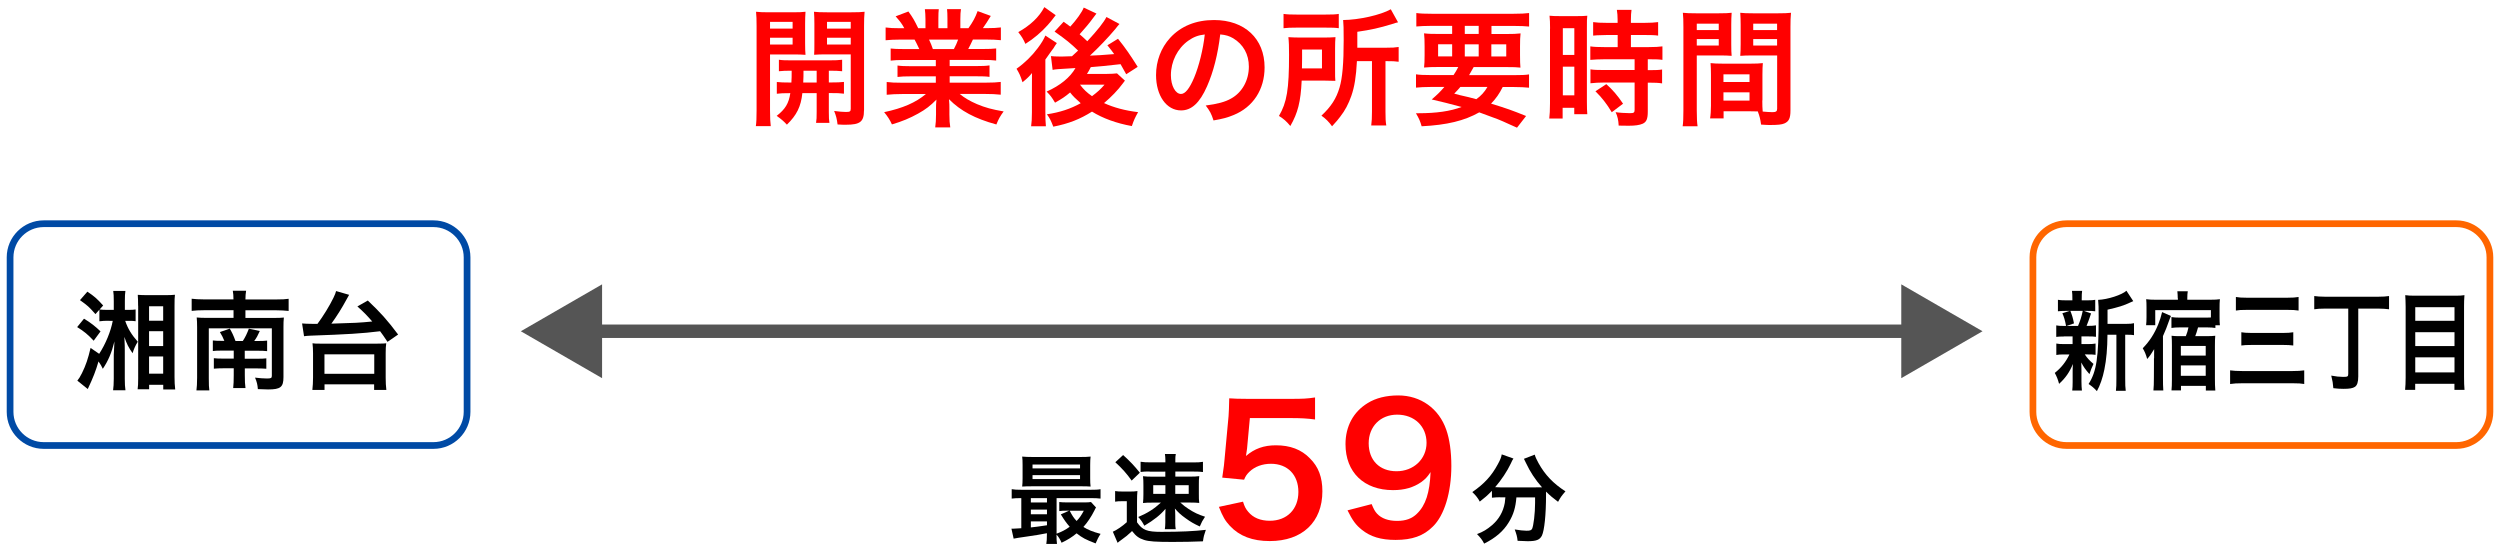
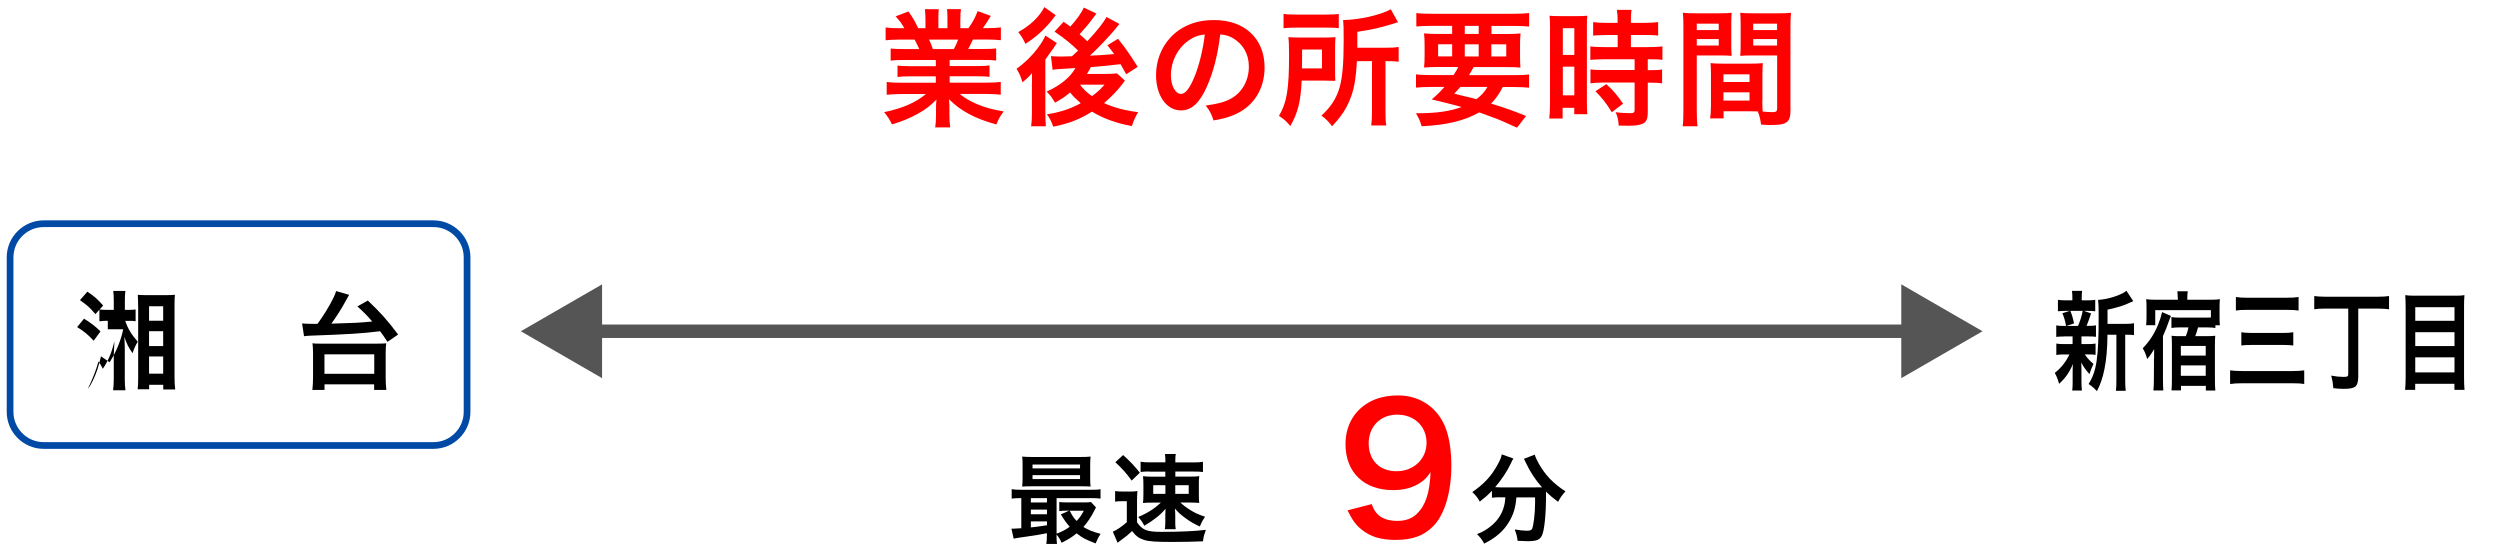
<svg xmlns="http://www.w3.org/2000/svg" version="1.1" id="レイヤー_1" x="0px" y="0px" width="372px" height="82px" viewBox="0 0 372 82" style="enable-background:new 0 0 372 82;" xml:space="preserve">
  <style type="text/css">
	.st0{fill:#FF0000;}
	.st1{fill:none;stroke:#004AA5;stroke-miterlimit:10;}
	.st2{fill:none;stroke:#FF6600;stroke-miterlimit:10;}
	.st3{fill:none;stroke:#555555;stroke-width:2;stroke-miterlimit:10;}
	.st4{fill:#555555;}
</style>
  <g>
    <g>
-       <path class="st0" d="M114.58,16.45c0,1.12,0.04,1.77,0.11,2.32h-2.22c0.08-0.55,0.11-1.18,0.11-2.36V3.88    c0-0.99-0.02-1.52-0.08-2.13c0.53,0.06,1.03,0.08,1.96,0.08h3.46c0.99,0,1.43-0.02,1.94-0.08c-0.04,0.55-0.06,1.1-0.06,1.77v2.93    c0,0.85,0.02,1.22,0.06,1.71c-0.49-0.04-1.08-0.06-1.75-0.06h-3.53V16.45z M114.58,4.26h3.36V3.25h-3.36V4.26z M114.58,6.63h3.36    V5.61h-3.36V6.63z M117.76,12.27c0.04-0.67,0.04-0.87,0.04-1.75c-0.87,0-1.39,0.02-1.9,0.08V8.89c0.51,0.08,1.03,0.09,1.92,0.09    h5.51c0.93,0,1.44-0.02,1.98-0.09v1.71c-0.51-0.06-1.03-0.08-1.98-0.08v1.75h0.29c0.95,0,1.42-0.02,1.96-0.08v1.75    c-0.57-0.08-1.04-0.09-1.96-0.09h-0.29v2.81c0,0.87,0.02,1.2,0.09,1.62h-1.99c0.08-0.46,0.09-0.8,0.09-1.63v-2.79h-2.13    c-0.21,2.01-0.84,3.27-2.3,4.69c-0.49-0.53-0.87-0.85-1.52-1.31c1.27-0.99,1.8-1.84,2.03-3.38c-0.99,0-1.52,0.02-2.01,0.09V12.2    c0.53,0.06,1.01,0.08,1.98,0.08H117.76z M119.56,10.53c0,0.85,0,0.85-0.04,1.75h2v-1.75H119.56z M128.56,16.43    c0,1.69-0.57,2.13-2.7,2.13c-0.34,0-0.61,0-1.23-0.04c-0.11-0.85-0.21-1.27-0.51-2.01c0.68,0.09,1.29,0.15,1.75,0.15    c0.61,0,0.72-0.08,0.72-0.49V8.09h-3.72c-0.66,0-1.27,0.02-1.73,0.06c0.04-0.55,0.04-0.85,0.04-1.71V3.52    c0-0.72-0.02-1.22-0.06-1.77c0.53,0.06,0.97,0.08,1.94,0.08h3.63c0.95,0,1.43-0.02,1.96-0.08c-0.06,0.7-0.08,1.16-0.08,2.11V16.43    z M123.06,4.26h3.53V3.25h-3.53V4.26z M123.06,6.63h3.53V5.61h-3.53V6.63z" />
      <path class="st0" d="M134.49,8.93c-0.87,0-1.37,0.02-1.96,0.09v-1.8c0.53,0.06,1.03,0.08,1.96,0.08h2.3    c-0.29-0.61-0.49-1.04-0.7-1.41h-2.05c-0.93,0-1.65,0.04-2.26,0.1v-1.9c0.59,0.08,1.2,0.11,2.17,0.11h0.61    c-0.36-0.67-0.59-0.97-1.29-1.77l1.9-0.72c0.65,0.89,0.91,1.35,1.46,2.49h1.08V2.85c0-0.57-0.04-1.1-0.09-1.48h2.07    c-0.04,0.34-0.06,0.76-0.06,1.41V4.2h1.35V2.77c0-0.61-0.02-1.04-0.06-1.41h2.07c-0.06,0.36-0.09,0.87-0.09,1.48V4.2h1.2    c0.67-0.95,1.03-1.61,1.37-2.55l1.96,0.72c-0.46,0.76-0.76,1.23-1.18,1.82h0.53c0.99,0,1.58-0.04,2.15-0.11v1.9    c-0.59-0.06-1.33-0.1-2.26-0.1h-1.9c-0.36,0.76-0.44,0.93-0.7,1.41h2.2c0.93,0,1.41-0.02,1.96-0.08v1.8    c-0.59-0.08-1.06-0.09-1.96-0.09h-4.96v0.91h3.97c0.86,0,1.43-0.02,1.96-0.1v1.71c-0.53-0.08-1.12-0.09-1.96-0.09h-3.97v0.95h5.3    c1.08,0,1.75-0.04,2.3-0.11v1.9c-0.7-0.08-1.41-0.11-2.28-0.11h-3.82c0.65,0.55,1.5,1.06,2.58,1.52c1.22,0.51,2.2,0.78,3.95,1.08    c-0.53,0.72-0.76,1.14-1.08,1.94c-3.19-0.87-5.34-2.03-7.05-3.76c0.06,0.72,0.06,0.89,0.06,1.35v0.93c0,0.8,0.04,1.39,0.13,1.92    h-2.24c0.08-0.55,0.12-1.18,0.12-1.94v-0.91c0-0.44,0-0.51,0.06-1.29c-0.89,0.91-1.6,1.46-2.74,2.09    c-1.21,0.67-2.37,1.16-3.88,1.6c-0.3-0.67-0.67-1.23-1.16-1.82c2.77-0.59,4.69-1.42,6.21-2.7h-3.53c-0.89,0-1.58,0.04-2.3,0.11    v-1.9c0.61,0.08,1.25,0.11,2.28,0.11h5.03v-0.95h-3.76c-0.84,0-1.41,0.02-1.94,0.09V9.75c0.53,0.08,1.08,0.1,1.94,0.1h3.76V8.93    H134.49z M141.94,7.3c0.29-0.55,0.44-0.89,0.63-1.41h-4.33c0.27,0.57,0.38,0.86,0.57,1.41H141.94z" />
      <path class="st0" d="M153.56,10.87c-0.36,0.46-0.76,0.84-1.41,1.37c-0.32-1.01-0.47-1.31-0.89-2.01c1.22-0.86,2.28-1.9,3.15-3.06    c0.55-0.72,0.93-1.37,1.14-1.88l1.71,1.12c-0.17,0.23-0.34,0.49-0.51,0.78c-0.04,0.04-0.11,0.15-0.23,0.3    c-0.34,0.49-0.82,1.14-0.97,1.37v7.69c0,1.06,0.02,1.61,0.08,2.24h-2.2c0.08-0.51,0.12-1.14,0.12-2.09v-3.5L153.56,10.87z     M157.09,2.26c-0.7,0.91-0.72,0.93-1.2,1.48c-0.93,1.04-2.05,2-3.31,2.79c-0.32-0.74-0.57-1.12-1.06-1.75    c1.82-1.03,3.1-2.24,3.88-3.72L157.09,2.26z M163.15,2.02c-0.17,0.21-0.17,0.21-0.49,0.65c-0.48,0.67-1.31,1.67-2.01,2.43    c0.53,0.46,0.72,0.63,1.14,1.04c1.58-1.71,2.47-2.85,2.85-3.61l1.94,1.04c-0.13,0.13-0.27,0.3-0.68,0.82    c-0.99,1.18-2.45,2.72-3.72,3.89c1.48-0.06,1.48-0.06,3.61-0.23c-0.3-0.42-0.47-0.65-1.01-1.31l1.58-0.97    c1.06,1.31,1.82,2.41,2.93,4.18l-1.71,1.1c-0.46-0.82-0.57-1.04-0.84-1.5c-2.7,0.3-2.7,0.3-4.43,0.44    c-0.23,0.46-0.32,0.63-0.57,1.01h2.93c0.63,0,1.2-0.04,1.54-0.08l1.18,1.08c-0.13,0.17-0.17,0.21-0.3,0.4    c-0.74,1.01-1.73,2.03-2.81,2.94c1.46,0.67,3.15,1.12,5.07,1.35c-0.46,0.82-0.63,1.18-0.93,2.07c-2.26-0.4-4.35-1.16-5.93-2.15    c-1.77,1.12-3.46,1.79-5.76,2.24c-0.36-0.93-0.49-1.2-0.95-1.84c1.97-0.3,3.48-0.8,5.03-1.65c-0.74-0.65-1.2-1.1-1.58-1.6    c-0.74,0.63-1.23,0.95-2.24,1.52c-0.53-0.87-0.63-1.01-1.25-1.65c2.01-0.89,3.5-2.11,4.29-3.5c-2.87,0.17-2.87,0.17-3.4,0.27    l-0.25-2.05c0.36,0.04,0.7,0.06,1.16,0.06c0.15,0,0.36,0,0.68,0c0.28-0.02,0.28-0.02,1.29-0.04l0.91-0.84    c-1.1-1.06-1.75-1.6-3.5-2.83l1.35-1.46c0.49,0.36,0.63,0.46,0.99,0.72c0.91-0.99,1.77-2.19,2-2.83L163.15,2.02z M160.7,12.6    c0.57,0.74,1.01,1.16,1.79,1.71c0.84-0.63,1.29-1.04,1.86-1.71H160.7z" />
      <path class="st0" d="M179.6,12.86c-1.08,2.45-2.3,3.57-3.86,3.57c-2.17,0-3.72-2.2-3.72-5.26c0-2.09,0.74-4.05,2.09-5.53    c1.6-1.75,3.84-2.66,6.54-2.66c4.56,0,7.52,2.77,7.52,7.05c0,3.29-1.71,5.91-4.62,7.09c-0.91,0.38-1.65,0.57-2.98,0.8    c-0.32-1.01-0.55-1.42-1.16-2.22c1.75-0.23,2.89-0.53,3.78-1.04c1.65-0.91,2.64-2.72,2.64-4.75c0-1.82-0.82-3.31-2.34-4.22    c-0.59-0.34-1.08-0.49-1.92-0.57C181.22,8.09,180.55,10.72,179.6,12.86z M176.81,6.06c-1.6,1.14-2.58,3.1-2.58,5.13    c0,1.56,0.67,2.79,1.5,2.79c0.63,0,1.27-0.8,1.96-2.43c0.72-1.71,1.35-4.27,1.58-6.42C178.27,5.24,177.59,5.51,176.81,6.06z" />
      <path class="st0" d="M198.66,10.51c0,0.84,0,1.04,0.04,1.52c-0.19,0-0.82-0.02-1.86-0.04h-3.15c-0.15,3.17-0.57,4.81-1.69,6.76    c-0.57-0.7-0.99-1.06-1.69-1.5c1.18-2.01,1.5-3.95,1.5-9.08c0-1.27-0.02-1.94-0.1-2.64c0.63,0.04,1.1,0.06,2.01,0.06h3.08    c0.88,0,1.33-0.02,1.92-0.06c-0.04,0.4-0.06,0.97-0.06,1.71V10.51z M190.99,2.07c0.55,0.08,1.06,0.1,2.05,0.1h4.1    c1.12,0,1.58-0.02,2.07-0.1V4.2c-0.49-0.08-0.99-0.09-1.97-0.09h-4.31c-0.88,0-1.41,0.02-1.94,0.09V2.07z M196.71,10.18V7.37    h-2.96v1.37c0,0.72,0,0.89-0.02,1.44H196.71z M201.91,9.1c-0.12,2.32-0.36,3.82-0.84,5.19c-0.4,1.14-0.93,2.17-1.65,3.08    c-0.29,0.4-0.57,0.72-1.21,1.42c-0.51-0.7-0.91-1.1-1.58-1.58c1.46-1.37,2.22-2.56,2.7-4.2c0.42-1.44,0.61-3.57,0.61-7.03    c0-1.79-0.02-2.38-0.08-3c2.34-0.02,5.57-0.74,7.09-1.6l1.08,1.94c-0.34,0.08-0.46,0.11-0.87,0.25c-1.96,0.61-3.19,0.87-5.19,1.16    v2.37h4.31c0.89,0,1.29-0.02,1.84-0.11v2.2c-0.51-0.08-0.95-0.09-1.67-0.09h-0.29v7.52c0,0.99,0.02,1.46,0.12,2.05h-2.24    c0.08-0.61,0.11-1.14,0.11-2.07V9.1H201.91z" />
      <path class="st0" d="M216.29,11.17c0.3-0.46,0.44-0.68,0.7-1.2h-2.89c-0.99,0-1.61,0.02-2.2,0.08c0.06-0.55,0.08-0.99,0.08-1.84    V6.9c0-0.87-0.02-1.37-0.08-1.94c0.61,0.08,1.22,0.09,2.11,0.09h2.07v-1.2h-3.15c-0.89,0-1.6,0.04-2.18,0.09V1.94    c0.57,0.08,1.27,0.11,2.34,0.11h12.08c1.1,0,1.84-0.04,2.36-0.11v2.01c-0.61-0.06-1.29-0.09-2.2-0.09h-3.4v1.2h2.2    c0.97,0,1.58-0.02,2.13-0.09c-0.06,0.53-0.08,1.01-0.08,1.94v1.29c0,0.95,0.02,1.39,0.06,1.86c-0.47-0.06-1.06-0.08-2.15-0.08    h-4.81c-0.4,0.7-0.46,0.82-0.68,1.2h6.71c1.1,0,1.67-0.02,2.21-0.11v1.98c-0.63-0.06-1.27-0.1-2.21-0.1h-1.71    c-0.49,0.99-1.01,1.73-1.73,2.47c2.41,0.74,3.1,0.99,5.21,1.84L225.73,19c-0.47-0.21-0.86-0.38-1.1-0.49    c-1.62-0.74-1.62-0.74-4.52-1.79c-2.22,1.25-4.79,1.88-8.57,2.07c-0.23-0.78-0.36-1.1-0.85-1.94c0.19,0,0.32,0,0.42,0    c2.62,0,4.69-0.3,6.38-0.93c-2.21-0.59-2.53-0.67-4.45-1.12c0.85-0.74,1.21-1.08,1.88-1.86h-2.03c-0.93,0-1.56,0.04-2.19,0.1    v-1.98c0.53,0.08,1.14,0.11,2.19,0.11H216.29z M213.99,6.59v1.8h2.09v-1.8H213.99z M217.3,12.94c-0.29,0.34-0.44,0.51-0.91,0.99    c0.66,0.19,0.66,0.19,2.15,0.53c0.21,0.04,0.47,0.11,1.14,0.3c0.68-0.49,1.22-1.06,1.65-1.82H217.3z M217.96,5.05h2.07v-1.2h-2.07    V5.05z M217.96,8.4h2.07v-1.8h-2.07V8.4z M221.91,8.4h2.22v-1.8h-2.22V8.4z" />
      <path class="st0" d="M230.65,4.26c0-0.85-0.02-1.35-0.08-1.92c0.42,0.04,0.78,0.06,1.67,0.06h2.3c0.86,0,1.2-0.02,1.65-0.06    c-0.06,0.44-0.06,0.78-0.06,1.88v10.87c0,1.01,0.02,1.42,0.06,1.9h-1.94v-0.95h-1.73v1.6h-1.99c0.07-0.59,0.11-1.25,0.11-2.26    V4.26z M232.55,8.17h1.71V4.2h-1.71V8.17z M232.55,14.19h1.71V9.92h-1.71V14.19z M239.09,5.21c-1.58,0.04-1.58,0.04-2.03,0.09    V3.29c0.53,0.08,1.14,0.11,1.97,0.11h1.67V2.89c0-0.53-0.04-0.95-0.11-1.42h2.18c-0.06,0.44-0.09,0.84-0.09,1.42V3.4h2.07    c0.82,0,1.44-0.04,1.98-0.11V5.3c-0.53-0.08-1.1-0.09-1.96-0.09h-2.09v1.8h2.62c0.91,0,1.6-0.04,2.07-0.11v2.01    c-0.51-0.08-1.03-0.09-1.86-0.09h-0.32v1.62h0.25c0.91,0,1.43-0.02,1.88-0.1v2.07c-0.55-0.09-1.03-0.11-1.88-0.11h-0.25v4.29    c0,1.1-0.19,1.56-0.76,1.82c-0.48,0.21-1.14,0.3-2.09,0.3c-0.17,0-0.17,0-1.48-0.02c-0.04-0.82-0.17-1.39-0.46-2    c0.47,0.08,1.46,0.15,2.13,0.15c0.59,0,0.7-0.09,0.7-0.51v-4.05h-4.54c-0.7,0-1.42,0.04-2.03,0.11v-2.07    c0.49,0.08,1.08,0.1,2.07,0.1h4.5V8.82h-4.5c-0.8,0-1.5,0.04-2.09,0.09V6.9c0.47,0.08,1.2,0.11,2.11,0.11h1.96v-1.8H239.09z     M239.83,16.7c-0.76-1.27-1.48-2.18-2.43-3.12l1.62-1.06c0.93,0.83,1.69,1.71,2.49,2.91L239.83,16.7z" />
      <path class="st0" d="M252.48,16.45c0,1.14,0.04,1.82,0.12,2.34h-2.22c0.08-0.57,0.11-1.18,0.11-2.36V4.03    c0-0.99-0.02-1.52-0.08-2.13c0.53,0.06,1.03,0.08,1.96,0.08h3.36c0.99,0,1.42-0.02,1.94-0.08c-0.04,0.61-0.06,1.03-0.06,1.77v2.91    c0,0.87,0.02,1.31,0.06,1.73c-0.49-0.04-1.08-0.06-1.75-0.06h-3.44V16.45z M252.48,4.47h3.27V3.52h-3.27V4.47z M252.48,6.78h3.27    V5.81h-3.27V6.78z M262.23,14.95c0,0.72,0.02,1.16,0.06,1.65c0.42,0.04,1.1,0.09,1.45,0.09c0.53,0,0.7-0.13,0.7-0.51V8.25h-3.74    c-0.66,0-1.27,0.02-1.75,0.06c0.04-0.55,0.06-0.91,0.06-1.73V3.67c0-0.65-0.02-1.18-0.06-1.77c0.51,0.06,0.97,0.08,1.94,0.08h3.65    c0.95,0,1.43-0.02,1.96-0.08c-0.06,0.68-0.08,1.16-0.08,2.11v12.44c0,1.14-0.23,1.63-0.91,1.92c-0.4,0.17-0.97,0.23-2.15,0.23    c-0.27,0-0.34,0-1.31-0.06c-0.12-0.85-0.21-1.2-0.49-1.96c-0.55-0.02-0.91-0.02-1.06-0.02h-4.03v1.06h-2.01    c0.08-0.46,0.13-1.22,0.13-1.9V11.1c0-0.67-0.02-1.2-0.06-1.71c0.55,0.06,0.99,0.08,1.77,0.08h4.24c0.8,0,1.21-0.02,1.77-0.08    c-0.04,0.49-0.06,0.97-0.06,1.71V14.95z M256.45,12.2h3.88v-1.14h-3.88V12.2z M256.45,14.97h3.88v-1.23h-3.88V14.97z M260.88,4.47    h3.55V3.52h-3.55V4.47z M260.88,6.78h3.55V5.81h-3.55V6.78z" />
    </g>
    <g>
      <path class="st1" d="M69.5,61.29c0,2.75-2.25,5-5,5h-58c-2.75,0-5-2.25-5-5v-23c0-2.75,2.25-5,5-5h58c2.75,0,5,2.25,5,5V61.29z" />
    </g>
    <g>
-       <path class="st2" d="M370.5,61.29c0,2.75-2.25,5-5,5h-58c-2.75,0-5-2.25-5-5v-23c0-2.75,2.25-5,5-5h58c2.75,0,5,2.25,5,5V61.29z" />
-     </g>
+       </g>
    <g>
-       <path d="M12.5,47.42c0.98,0.59,1.68,1.14,2.46,1.89l-1.02,1.39c-0.85-0.91-1.41-1.38-2.46-2.03L12.5,47.42z M16.04,47.73    c-0.45,0-0.78,0.02-1.25,0.08v-1.73l-0.59,0.66c-1.04-1.17-1.09-1.2-2.3-2.08l1.1-1.26c1.04,0.69,1.46,1.06,2.35,2.06l-0.53,0.59    c0.34,0.05,0.7,0.06,1.25,0.06h0.86v-1.28c0-0.74-0.02-1.12-0.08-1.54h1.81c-0.06,0.4-0.08,0.78-0.08,1.49v1.33h0.61    c0.43,0,0.69-0.02,0.99-0.06v1.75c-0.29-0.05-0.51-0.06-0.96-0.06h-0.59c0.4,1.18,0.95,2.06,1.87,3.11    c-0.34,0.54-0.58,1.07-0.77,1.71c-0.59-0.85-0.88-1.39-1.22-2.43c0.06,1.33,0.06,1.44,0.06,2.05v4.19c0,0.74,0.03,1.25,0.1,1.7    h-1.84c0.06-0.46,0.1-0.94,0.1-1.71v-3.57c0-0.26,0.05-1.06,0.1-1.99c-0.43,1.73-0.91,2.85-1.73,4.08    c-0.18-0.4-0.32-0.64-0.64-1.1c-0.42,1.44-0.79,2.39-1.6,4.11l-1.55-1.25c0.22-0.26,0.42-0.58,0.69-1.12    c0.58-1.18,0.9-2.13,1.28-3.75l1.28,0.88c0.96-1.47,1.73-3.35,2.02-4.91H16.04z M20.55,45.5c0-0.8-0.02-1.11-0.05-1.63    c0.4,0.03,0.82,0.05,1.67,0.05h2.24c0.91,0,1.2-0.02,1.62-0.06c-0.05,0.4-0.06,0.78-0.06,1.65v10.6c0,0.64,0.03,1.3,0.1,1.84    h-1.78v-0.69h-2.1v0.66h-1.71c0.06-0.43,0.08-0.86,0.08-1.63V45.5z M22.18,47.73h2.1v-2.16h-2.1V47.73z M22.18,51.49h2.1v-2.21    h-2.1V51.49z M22.18,55.6h2.1v-2.56h-2.1V55.6z" />
-       <path d="M34.74,44.56c0-0.56-0.03-0.9-0.1-1.3h1.98c-0.06,0.42-0.1,0.75-0.1,1.3h4.56c0.86,0,1.44-0.03,1.87-0.1v1.81    c-0.58-0.06-1.13-0.1-1.87-0.1h-4.56v1.14h4.26c0.69,0,1.06-0.02,1.46-0.06c-0.05,0.43-0.06,0.82-0.06,1.42v7.44    c0,1.49-0.43,1.84-2.29,1.84c-0.43,0-0.93-0.02-1.52-0.05c-0.05-0.64-0.14-1.06-0.42-1.71c0.64,0.08,1.27,0.13,1.76,0.13    c0.61,0,0.74-0.06,0.74-0.4v-7.06h-9.38v7.44c0,0.98,0.02,1.33,0.08,1.79h-1.92c0.06-0.5,0.1-1.01,0.1-1.89v-7.54    c0-0.59-0.02-1.01-0.06-1.42c0.48,0.05,0.87,0.06,1.57,0.06h3.91v-1.14h-4.37c-0.74,0-1.33,0.03-1.86,0.1v-1.81    c0.51,0.06,1.06,0.1,1.86,0.1H34.74z M33.39,50.74c-0.16-0.42-0.4-0.9-0.67-1.33l1.47-0.51c0.35,0.59,0.54,0.99,0.85,1.84h1.09    c0.4-0.62,0.61-1.07,0.9-1.83l1.63,0.34c-0.3,0.67-0.46,0.98-0.83,1.49h0.56c0.69,0,0.94-0.02,1.36-0.06v1.57    c-0.46-0.05-0.75-0.06-1.39-0.06h-1.94v1.19h1.86c0.71,0,0.98-0.02,1.35-0.06v1.55c-0.4-0.03-0.71-0.05-1.36-0.05h-1.84v1.01    c0,0.85,0.02,1.36,0.1,1.91h-1.83c0.06-0.56,0.08-1.06,0.08-1.91V54.8h-1.5c-0.67,0-0.96,0.02-1.46,0.06V53.3    c0.42,0.05,0.74,0.06,1.49,0.06h1.47v-1.19h-1.86c-0.62,0-0.85,0.02-1.25,0.06v-1.57c0.43,0.05,0.7,0.06,1.41,0.06H33.39z" />
+       <path d="M12.5,47.42c0.98,0.59,1.68,1.14,2.46,1.89l-1.02,1.39c-0.85-0.91-1.41-1.38-2.46-2.03L12.5,47.42z M16.04,47.73    c-0.45,0-0.78,0.02-1.25,0.08v-1.73l-0.59,0.66c-1.04-1.17-1.09-1.2-2.3-2.08l1.1-1.26c1.04,0.69,1.46,1.06,2.35,2.06l-0.53,0.59    c0.34,0.05,0.7,0.06,1.25,0.06h0.86v-1.28c0-0.74-0.02-1.12-0.08-1.54h1.81c-0.06,0.4-0.08,0.78-0.08,1.49v1.33h0.61    c0.43,0,0.69-0.02,0.99-0.06v1.75c-0.29-0.05-0.51-0.06-0.96-0.06h-0.59c0.4,1.18,0.95,2.06,1.87,3.11    c-0.34,0.54-0.58,1.07-0.77,1.71c-0.59-0.85-0.88-1.39-1.22-2.43c0.06,1.33,0.06,1.44,0.06,2.05v4.19c0,0.74,0.03,1.25,0.1,1.7    h-1.84c0.06-0.46,0.1-0.94,0.1-1.71v-3.57c0-0.26,0.05-1.06,0.1-1.99c-0.43,1.73-0.91,2.85-1.73,4.08    c-0.18-0.4-0.32-0.64-0.64-1.1c-0.42,1.44-0.79,2.39-1.6,4.11c0.22-0.26,0.42-0.58,0.69-1.12    c0.58-1.18,0.9-2.13,1.28-3.75l1.28,0.88c0.96-1.47,1.73-3.35,2.02-4.91H16.04z M20.55,45.5c0-0.8-0.02-1.11-0.05-1.63    c0.4,0.03,0.82,0.05,1.67,0.05h2.24c0.91,0,1.2-0.02,1.62-0.06c-0.05,0.4-0.06,0.78-0.06,1.65v10.6c0,0.64,0.03,1.3,0.1,1.84    h-1.78v-0.69h-2.1v0.66h-1.71c0.06-0.43,0.08-0.86,0.08-1.63V45.5z M22.18,47.73h2.1v-2.16h-2.1V47.73z M22.18,51.49h2.1v-2.21    h-2.1V51.49z M22.18,55.6h2.1v-2.56h-2.1V55.6z" />
      <path d="M44.95,48.13c0.32,0.03,0.94,0.06,1.58,0.06c0.02,0,0.11,0,0.71,0c0.86-1.15,1.81-2.71,2.37-3.86    c0.27-0.56,0.3-0.67,0.4-1.02l1.94,0.56c-0.1,0.18-0.1,0.18-0.34,0.61c-0.75,1.39-1.49,2.56-2.3,3.68    c3.49-0.1,4.16-0.13,6.08-0.32c-0.82-0.94-1.22-1.36-2.21-2.24l1.55-0.88c1.89,1.79,2.9,2.91,4.51,5.06l-1.58,1.09    c-0.53-0.8-0.71-1.06-1.1-1.58c-2.75,0.34-4.82,0.46-10.39,0.66c-0.37,0.02-0.58,0.03-0.93,0.08L44.95,48.13z M46.48,58.02    c0.06-0.61,0.1-1.1,0.1-1.83v-3.62c0-0.59-0.03-1.04-0.08-1.49c0.34,0.05,0.34,0.05,1.66,0.06h7.63c1.33-0.02,1.33-0.02,1.68-0.06    c-0.06,0.46-0.08,0.83-0.08,1.49v3.62c0,0.75,0.03,1.26,0.1,1.83h-1.82v-0.83h-7.38v0.83H46.48z M48.28,55.62h7.41v-2.9h-7.41    V55.62z" />
    </g>
    <g>
      <path d="M155.79,79.34c-1.37,0.26-1.37,0.26-2.94,0.49c-1.16,0.16-1.66,0.25-2.02,0.32l-0.33-1.49c0.1,0.01,0.16,0.01,0.23,0.01    c0.23,0,0.64-0.03,1.24-0.07v-4.48c-0.64,0-1,0.01-1.43,0.07v-1.4c0.39,0.07,0.77,0.09,1.49,0.09h10.23c0.74,0,1.1-0.01,1.5-0.09    v1.4c-0.46-0.06-0.81-0.07-1.52-0.07h-5.02v5.29c0.75-0.27,1.4-0.61,1.95-1.03c-0.51-0.58-0.79-0.98-1.32-1.84l1.23-0.55h-0.38    c-0.46,0-0.72,0.01-1.08,0.06V74.7c0.33,0.04,0.62,0.06,1.21,0.06h2.43c0.49,0,0.85-0.01,1.08-0.06l0.75,0.82    c-0.1,0.14-0.13,0.2-0.23,0.42c-0.48,0.96-1.06,1.82-1.65,2.47c0.65,0.42,1.45,0.74,2.56,1.03c-0.29,0.43-0.52,0.88-0.74,1.42    c-1.53-0.59-1.94-0.81-2.83-1.5c-0.72,0.59-1.3,0.95-2.24,1.4c-0.19-0.46-0.43-0.88-0.75-1.21c0,0.59,0.01,1.01,0.07,1.39h-1.59    c0.06-0.35,0.09-0.74,0.09-1.46V79.34z M162.22,71.14c0,0.56,0.01,0.91,0.06,1.26c-0.33-0.03-0.85-0.04-1.34-0.04h-7.35    c-0.65,0-1.04,0.01-1.49,0.04c0.04-0.36,0.06-0.72,0.06-1.24V69.2c0-0.54-0.01-0.9-0.06-1.26c0.48,0.04,0.87,0.06,1.53,0.06h7.12    c0.67,0,1.04-0.01,1.53-0.06c-0.04,0.35-0.06,0.69-0.06,1.26V71.14z M155.79,74.12h-2.4v0.65h2.4V74.12z M155.79,75.83h-2.4v0.69    h2.4V75.83z M155.79,77.58h-2.4v0.9c0.71-0.07,1.04-0.12,2.4-0.32V77.58z M153.64,69.7h7.07v-0.58h-7.07V69.7z M153.64,71.29h7.07    v-0.59h-7.07V71.29z M159.17,76c0.39,0.74,0.59,1.06,1.03,1.52c0.45-0.46,0.69-0.82,1.07-1.52H159.17z" />
      <path d="M165.93,73.07c0.38,0.06,0.61,0.07,1.16,0.07h1.06c0.43,0,0.75-0.01,1.1-0.07c-0.04,0.43-0.06,0.81-0.06,1.58v3.07    c0.81,1.16,1.46,1.42,3.62,1.42c2.86,0,4.93-0.1,6.62-0.3c-0.27,0.79-0.32,0.93-0.43,1.71c-1.32,0.06-3.07,0.09-4.56,0.09    c-2.42,0-3.5-0.07-4.2-0.3c-0.77-0.25-1.2-0.56-1.79-1.32c-0.64,0.61-0.96,0.87-1.53,1.27c-0.29,0.2-0.48,0.36-0.62,0.48    l-0.71-1.65c0.55-0.23,1.45-0.84,2.08-1.42v-3.12h-0.77c-0.41,0-0.61,0.01-0.97,0.07V73.07z M167.12,67.71    c1.04,0.94,1.63,1.56,2.49,2.63l-1.22,1.17c-0.75-1.06-1.4-1.78-2.43-2.73L167.12,67.71z M171.07,70.16    c-0.62,0-0.94,0.01-1.35,0.07v-1.52c0.45,0.07,0.82,0.09,1.59,0.09h2.1v-0.33c0-0.33-0.03-0.65-0.07-0.91h1.62    c-0.06,0.26-0.07,0.52-0.07,0.84v0.41h2.55c0.78,0,1.1-0.01,1.56-0.09v1.52c-0.45-0.06-0.68-0.07-1.32-0.07h-2.79v0.75h2.17    c0.59,0,0.96-0.01,1.39-0.07c-0.06,0.43-0.06,0.72-0.06,1.3v1.36c0,0.61,0,0.91,0.06,1.33c-0.36-0.04-0.72-0.06-1.42-0.06h-1.4    c0.54,0.48,0.75,0.64,1.21,0.94c0.84,0.55,1.45,0.84,2.47,1.17c-0.43,0.65-0.46,0.72-0.78,1.45c-0.91-0.42-1.36-0.68-2.13-1.24    c-0.71-0.51-1.03-0.81-1.58-1.43c0.04,0.25,0.06,0.55,0.06,1.03v1.06c0,0.4,0.01,0.67,0.07,0.98h-1.62c0.04-0.29,0.07-0.59,0.07-1    v-1.06c0-0.1,0-0.42,0.03-0.97c-0.78,0.93-1.71,1.66-3.15,2.52c-0.32-0.59-0.49-0.84-0.91-1.3c1.37-0.58,2.36-1.2,3.37-2.14h-1.24    c-0.68,0-1.01,0.01-1.42,0.06c0.04-0.45,0.06-0.75,0.06-1.3v-1.34c0-0.58-0.01-0.88-0.06-1.35c0.43,0.06,0.81,0.07,1.43,0.07h1.89    v-0.75H171.07z M171.6,72.2v1.29h1.81V72.2H171.6z M174.88,73.49h2V72.2h-2V73.49z" />
-       <path class="st0" d="M184.96,74.65c0.23,0.75,0.42,1.09,0.78,1.51c0.73,0.88,1.82,1.33,3.2,1.33c2.57,0,4.26-1.72,4.26-4.29    c0-2.55-1.61-4.19-4.08-4.19c-1.27,0-2.42,0.42-3.22,1.2c-0.36,0.36-0.55,0.6-0.78,1.17l-3.25-0.31c0.26-1.85,0.29-1.98,0.34-2.7    l0.6-6.45c0.03-0.47,0.08-1.35,0.1-2.65c0.78,0.05,1.38,0.08,2.76,0.08h6.4c1.79,0,2.44-0.03,3.61-0.21v3.28    c-1.14-0.16-2.16-0.21-3.59-0.21h-6.11l-0.42,4.55c-0.03,0.21-0.08,0.57-0.16,1.09c1.27-1.09,2.65-1.59,4.45-1.59    c2.11,0,3.8,0.62,5.07,1.95c1.27,1.25,1.85,2.81,1.85,4.89c0,4.58-2.99,7.41-7.83,7.41c-2.57,0-4.5-0.73-5.93-2.26    c-0.7-0.75-1.07-1.38-1.64-2.83L184.96,74.65z" />
      <path class="st0" d="M204.1,75.01c0.31,0.75,0.49,1.09,0.81,1.43c0.65,0.7,1.66,1.07,2.99,1.07c1.25,0,2.21-0.34,2.94-1.07    c1.3-1.25,1.9-3.12,2.03-6.19c-0.49,0.73-0.78,1.04-1.38,1.48c-1.17,0.81-2.5,1.2-4.21,1.2c-4.32,0-7.07-2.65-7.07-6.84    c0-2.65,1.17-4.81,3.3-6.11c1.2-0.75,2.76-1.14,4.55-1.14c3.33,0,6.06,1.95,7.15,5.12c0.49,1.4,0.75,3.25,0.75,5.38    c0,3.93-1.04,7.36-2.76,9.02c-1.38,1.38-3.07,1.98-5.54,1.98c-2.18,0-3.72-0.47-5.02-1.51c-0.88-0.7-1.38-1.38-2.13-2.89    L204.1,75.01z M212.27,65.89c0-2.44-1.79-4.19-4.37-4.19c-2.5,0-4.24,1.77-4.24,4.26c0,2.52,1.61,4.16,4.13,4.16    C210.34,70.13,212.27,68.31,212.27,65.89z" />
      <path d="M223.23,73.99c-0.49,0-0.85,0.03-1.23,0.07v-1.03c-0.69,0.71-1.06,1.03-1.81,1.61c-0.25-0.49-0.59-0.93-1.11-1.42    c1.79-1.24,2.88-2.43,3.8-4.15c0.35-0.64,0.51-1.03,0.58-1.46l1.74,0.62c-0.15,0.22-0.22,0.35-0.39,0.74    c-0.54,1.14-1.39,2.43-2.33,3.52c0.39,0.03,0.46,0.03,0.75,0.03h5.32c0.35,0,0.55,0,0.9-0.01c-1.01-1.14-1.76-2.29-2.39-3.63    c-0.06-0.15-0.2-0.43-0.3-0.61l1.61-0.62c0.1,0.38,0.25,0.68,0.56,1.26c0.96,1.74,2.2,3.04,4.01,4.2    c-0.61,0.71-0.72,0.87-1.1,1.56c-0.79-0.59-1.16-0.9-1.79-1.52c0,0.2,0,0.25,0,0.49c0,2.99-0.25,5.28-0.61,6.05    c-0.32,0.64-0.84,0.84-2.13,0.84c-0.29,0-0.52-0.01-1.49-0.06c-0.07-0.64-0.17-0.98-0.43-1.69c0.69,0.12,1.33,0.19,1.75,0.19    c0.54,0,0.69-0.06,0.83-0.27c0.22-0.43,0.45-2.34,0.45-3.85v-0.32c0-0.06,0-0.13,0-0.22s0-0.19,0-0.3h-2.78    c-0.12,1.5-0.43,2.56-1.13,3.7c-0.8,1.33-1.97,2.33-3.67,3.18c-0.27-0.54-0.51-0.85-1.06-1.42c0.9-0.33,1.49-0.69,2.24-1.33    c1.01-0.87,1.65-1.98,1.89-3.3c0.04-0.25,0.06-0.42,0.09-0.84H223.23z" />
    </g>
    <g>
      <path d="M307.11,50.07c-0.53,0-0.81,0.02-1.14,0.06v-1.71c0.31,0.06,0.57,0.08,1.16,0.08h0.3c-0.17-0.9-0.3-1.31-0.55-1.89    l1.1-0.35h-0.59c-0.55,0-0.84,0.02-1.17,0.06v-1.71c0.31,0.06,0.6,0.08,1.2,0.08h0.95v-0.24c0-0.54-0.01-0.77-0.06-1.17h1.51    c-0.05,0.38-0.06,0.59-0.06,1.17v0.24h0.85c0.59,0,0.84-0.02,1.16-0.08v1.71c-0.34-0.05-0.64-0.06-1.17-0.06h-0.51l1.06,0.38    c-0.08,0.21-0.08,0.21-0.19,0.56c-0.07,0.16-0.07,0.16-0.21,0.59c-0.09,0.27-0.14,0.38-0.27,0.7h0.25c0.56,0,0.82-0.02,1.15-0.08    v1.71c-0.35-0.05-0.61-0.06-1.15-0.06h-1.01v1.14h0.96c0.54,0,0.81-0.02,1.14-0.08v1.68c-0.32-0.05-0.61-0.06-1.14-0.06h-0.46    c0.37,0.56,0.69,0.9,1.29,1.41c-0.28,0.59-0.41,0.93-0.6,1.52c-0.62-0.72-0.82-0.99-1.22-1.73c0.01,0.21,0.01,0.21,0.02,0.62    c0,0.05,0.01,0.54,0.01,0.62v1.6c0,0.56,0.03,0.94,0.07,1.33h-1.44c0.04-0.37,0.06-0.75,0.06-1.26v-1.6c0-0.3,0.01-0.72,0.04-1.09    c-0.51,1.23-1.09,2.07-2.06,2.96c-0.17-0.66-0.35-1.1-0.64-1.63c0.95-0.75,1.65-1.63,2.18-2.75h-0.81c-0.54,0-0.8,0.02-1.14,0.08    v-1.7c0.33,0.06,0.57,0.08,1.16,0.08h1.26v-0.82c0-0.29,0-0.29,0-0.32H307.11z M308.07,46.26c0.27,0.69,0.37,1.02,0.54,1.86    l-1.11,0.38h1.71c0.35-0.83,0.51-1.34,0.7-2.24H308.07z M316.41,48.19c0.55,0,0.86-0.03,1.13-0.1v1.78    c-0.31-0.05-0.51-0.06-1-0.06h-0.31v6.45c0,0.96,0.01,1.41,0.08,1.89h-1.46c0.06-0.5,0.07-0.96,0.07-1.89v-6.45h-1.33    c-0.01,2.03-0.16,3.71-0.46,5.17c-0.25,1.25-0.64,2.37-1.11,3.22c-0.5-0.53-0.71-0.7-1.24-1.06c1.19-1.86,1.5-3.95,1.5-10.02    c0-1.34-0.01-1.86-0.08-2.5c1.41-0.05,3.57-0.75,4.21-1.36l1.02,1.55c-0.14,0.05-0.19,0.08-0.41,0.18c-1,0.48-1.79,0.72-3.42,1.09    v2.11H316.41z" />
      <path d="M320.53,53.31c0-0.06,0-0.24,0-0.51c0-0.21,0-0.21,0.01-0.85c-0.45,0.74-0.67,1.06-1.04,1.47    c-0.17-0.64-0.37-1.12-0.66-1.6c1.01-1.04,1.73-2.14,2.31-3.57c0.25-0.62,0.4-1.12,0.57-1.81l1.32,0.58    c-0.09,0.19-0.19,0.43-0.33,0.83c-0.2,0.61-0.54,1.46-0.86,2.16v6.15c0,0.88,0.01,1.34,0.05,1.94h-1.47    c0.05-0.59,0.07-0.98,0.07-1.94l0.01-2.11V53.31z M324.05,44.38c0-0.38-0.03-0.7-0.06-1.04h1.55c-0.05,0.32-0.07,0.62-0.07,1.04    v0.22h3.46c0.66,0,0.99-0.02,1.39-0.08c-0.04,0.38-0.05,0.78-0.05,1.3v1.38c0,0.48,0.01,0.85,0.05,1.2h-0.67v0.4    c-0.32-0.05-0.72-0.08-1.17-0.08h-1.41c-0.19,0.66-0.26,0.9-0.42,1.3h1.71c0.6,0,0.92-0.02,1.27-0.06    c-0.04,0.43-0.05,0.87-0.05,1.54v4.82c0,0.69,0.01,1.23,0.06,1.79h-1.41v-0.69h-3.7v0.67h-1.41c0.04-0.38,0.06-0.94,0.06-1.58    V51.4c0-0.59-0.01-1.04-0.05-1.44c0.35,0.05,0.65,0.06,1.21,0.06h0.91c0.19-0.46,0.29-0.8,0.39-1.3h-1.36    c-0.45,0-0.79,0.02-1.17,0.08v-1.62c0.37,0.06,0.72,0.08,1.21,0.08h4.06c0.2,0,0.35,0,0.6-0.02v-1.09h-8.28v2.24h-1.36    c0.04-0.35,0.06-0.72,0.06-1.2v-1.47c0-0.51-0.01-0.85-0.05-1.2c0.42,0.06,0.79,0.08,1.37,0.08h3.35V44.38z M324.51,52.91h3.7    v-1.44h-3.7V52.91z M324.51,55.92h3.7v-1.55h-3.7V55.92z" />
      <path d="M342.88,57.14c-0.49-0.08-0.85-0.11-1.69-0.11h-7.55c-0.77,0-1.25,0.03-1.8,0.11v-2.03c0.51,0.06,0.96,0.1,1.76,0.1h7.55    c0.72,0,1.2-0.03,1.72-0.1V57.14z M332.71,44.19c0.44,0.08,0.82,0.11,1.58,0.11h6.09c0.77,0,1.17-0.03,1.65-0.11v2.02    c-0.53-0.08-0.92-0.1-1.64-0.1h-6.08c-0.8,0-1.17,0.02-1.61,0.1V44.19z M333.51,49.44c0.37,0.06,0.76,0.1,1.44,0.1h4.84    c0.57,0,1.01-0.03,1.45-0.1v1.97c-0.49-0.06-0.86-0.08-1.44-0.08h-4.83c-0.65,0-1.01,0.02-1.46,0.08V49.44z" />
      <path d="M345.91,45.92c-0.66,0-1.09,0.03-1.55,0.1v-1.97c0.45,0.06,0.9,0.1,1.54,0.1h8.04c0.62,0,1.07-0.03,1.55-0.1v1.97    c-0.5-0.06-0.96-0.1-1.55-0.1h-3.03v10.1c0,0.82-0.16,1.33-0.51,1.55c-0.32,0.21-0.8,0.29-1.69,0.29c-0.51,0-0.97-0.03-1.51-0.1    c-0.07-0.83-0.09-0.93-0.31-1.87c0.66,0.13,1.26,0.19,1.77,0.19c0.67,0,0.76-0.05,0.76-0.46v-9.7H345.91z" />
      <path d="M365.38,44c0.59,0,0.96-0.02,1.33-0.08c-0.05,0.64-0.06,1.09-0.06,1.65v10.5c0,0.82,0.02,1.38,0.07,1.94h-1.5v-0.9h-5.84    v0.9h-1.5c0.05-0.54,0.08-1.1,0.08-1.81V45.63c0-0.62-0.03-1.18-0.06-1.71c0.41,0.06,0.81,0.08,1.4,0.08H365.38z M365.23,47.74    v-2.03h-5.84v2.03H365.23z M359.39,51.49h5.84v-2.06h-5.84V51.49z M359.39,55.41h5.84v-2.24h-5.84V55.41z" />
    </g>
    <g>
      <g>
        <line class="st3" x1="87.55" y1="49.29" x2="284.95" y2="49.29" />
        <g>
          <polygon class="st4" points="89.59,56.27 77.5,49.29 89.59,42.31     " />
        </g>
        <g>
          <polygon class="st4" points="282.91,56.27 295,49.29 282.91,42.31     " />
        </g>
      </g>
    </g>
  </g>
</svg>